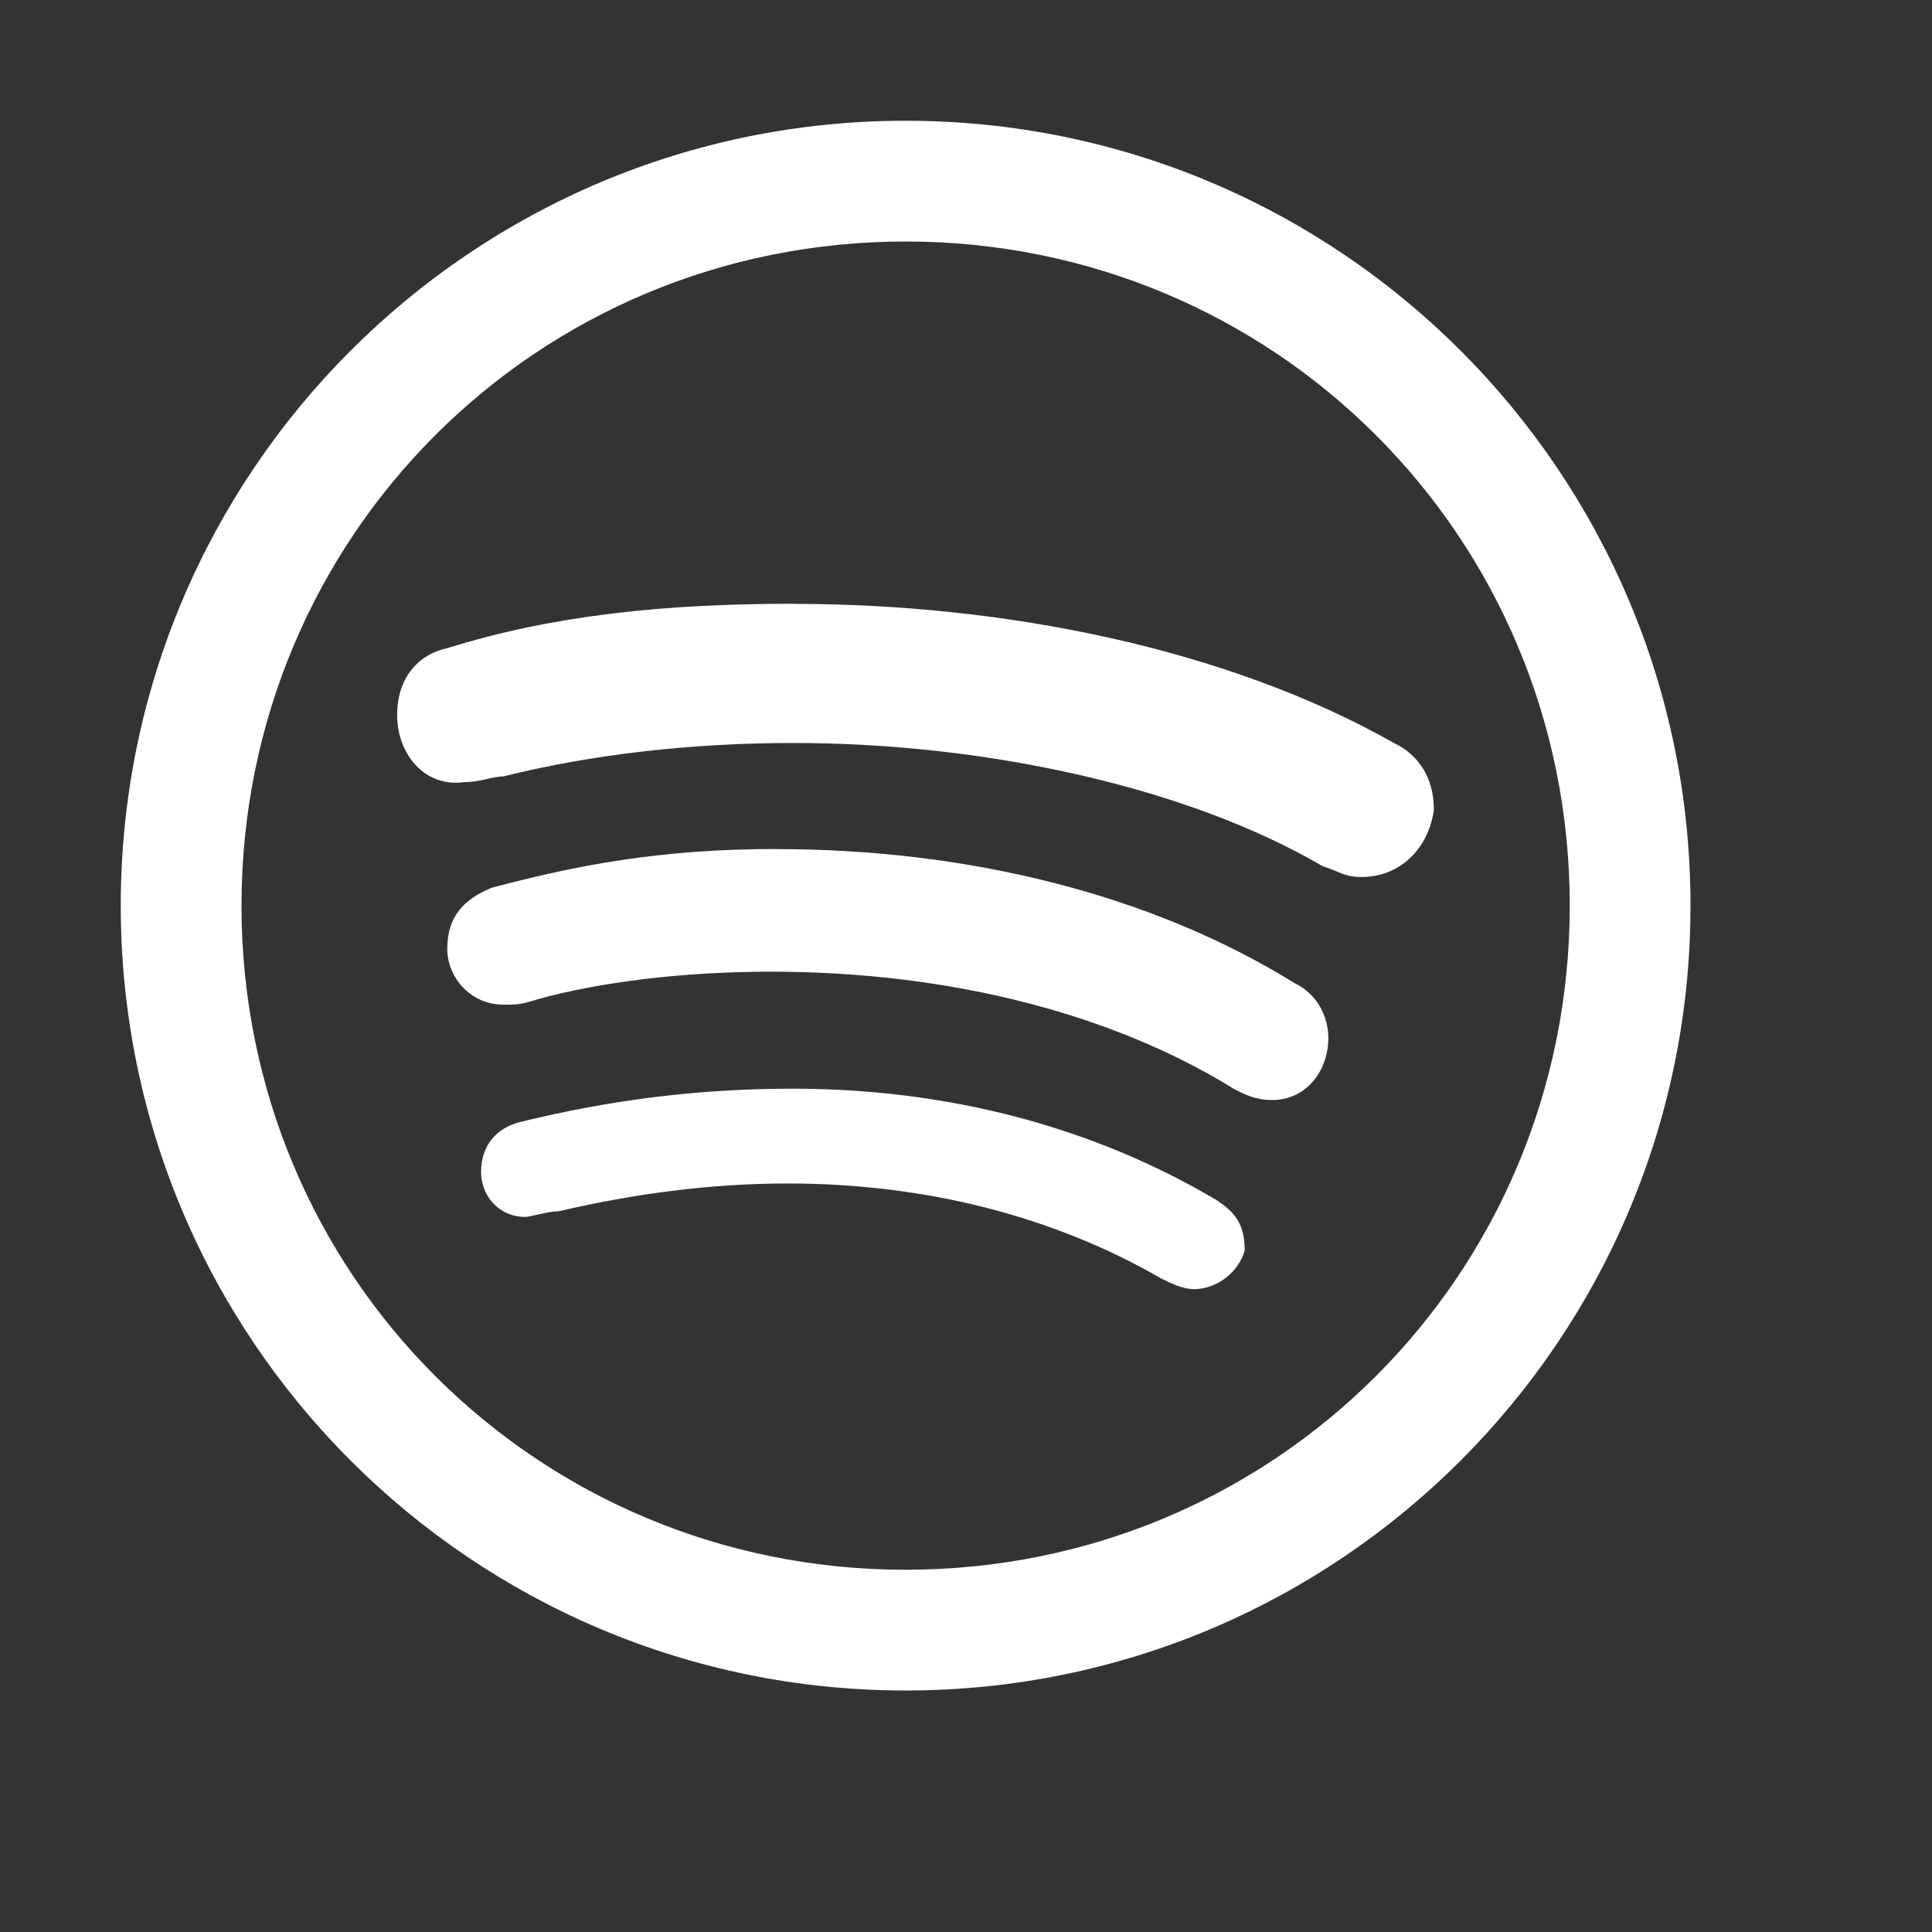
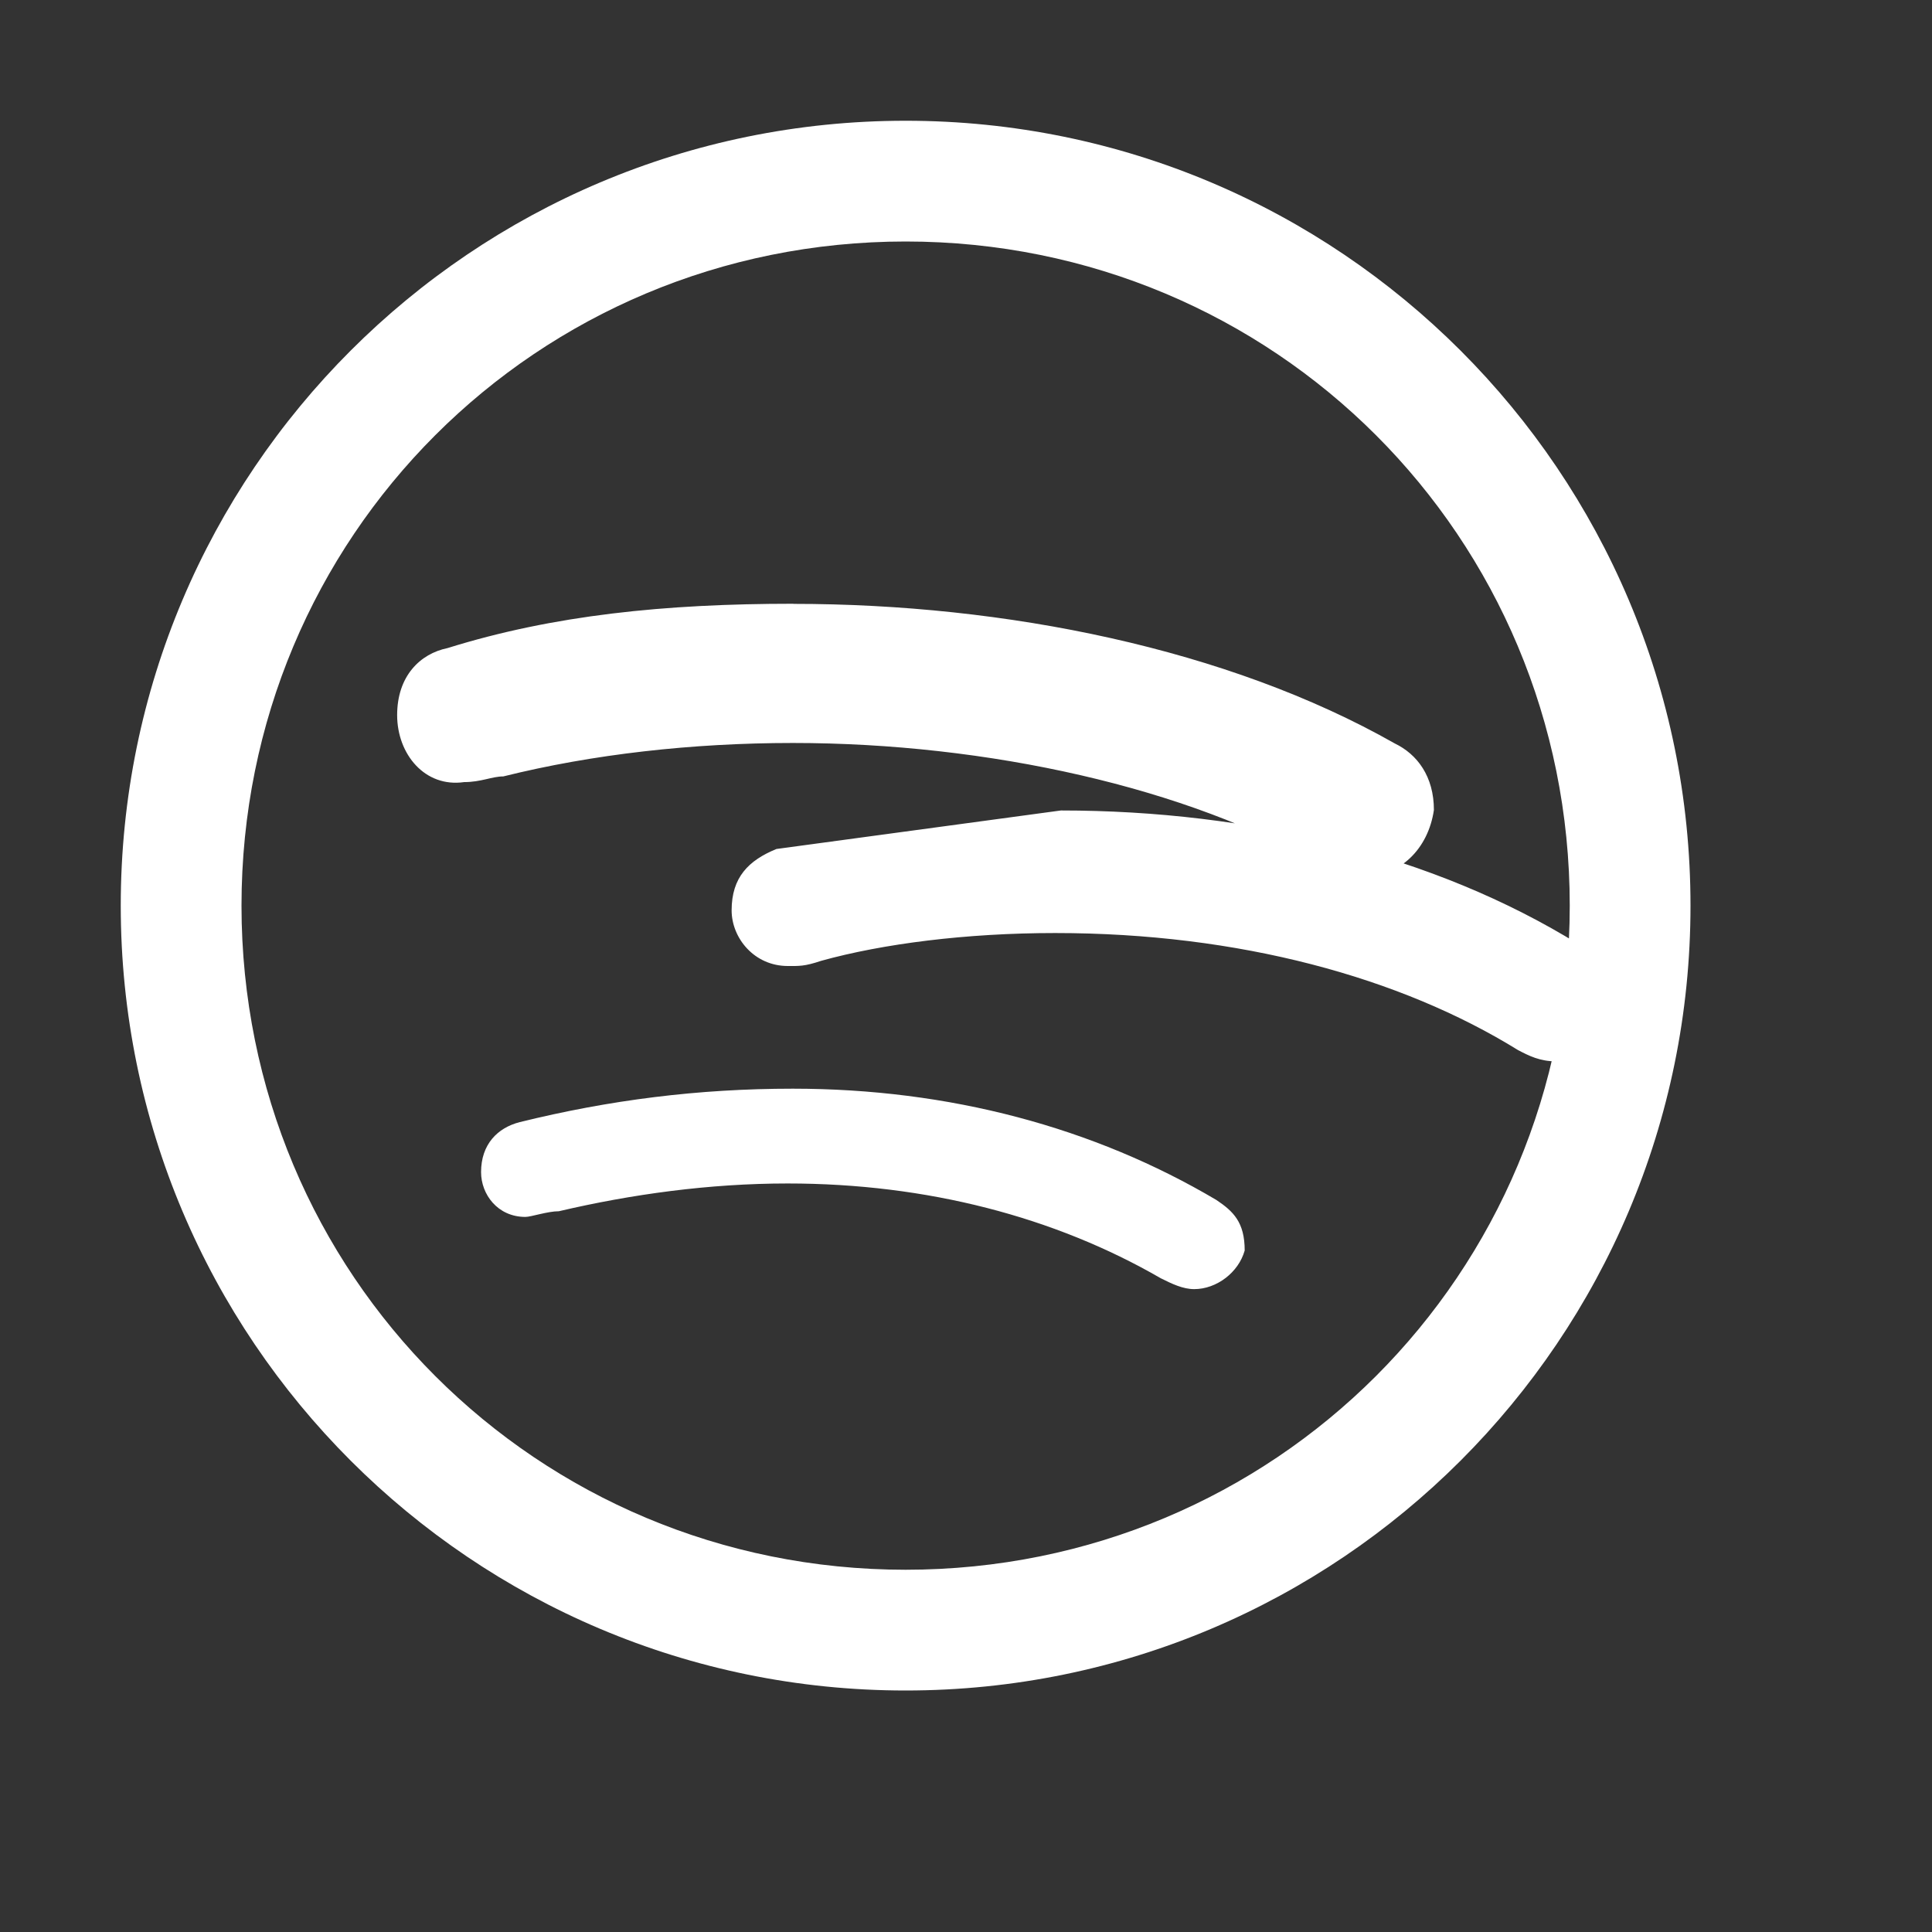
<svg xmlns="http://www.w3.org/2000/svg" viewBox="0,0,256,256" width="16px" height="16px" fill-rule="nonzero">
  <rect x="0" y="0" width="256" height="256" fill="#333333" stroke="none" />
  <g fill="#ffffff" fill-rule="nonzero" stroke="none" stroke-width="1" stroke-linecap="butt" stroke-linejoin="miter" stroke-miterlimit="10" stroke-dasharray="" stroke-dashoffset="0" font-family="none" font-weight="none" font-size="none" text-anchor="none" style="mix-blend-mode: normal">
    <g transform="scale(16,16)">
-       <path d="M7.5,1c-3.59,0 -6.5,2.91 -6.5,6.5c0,3.59 2.91,6.5 6.5,6.5c3.59,0 6.5,-2.91 6.5,-6.5c0,-3.59 -2.91,-6.5 -6.5,-6.5zM7.5,2c3.055,0 5.5,2.445 5.5,5.5c0,3.055 -2.445,5.5 -5.5,5.5c-3.055,0 -5.5,-2.445 -5.5,-5.5c0,-3.055 2.445,-5.5 5.5,-5.5zM6.57,5c-1.062,0 -1.988,0.094 -2.863,0.367c-0.23,0.047 -0.418,0.234 -0.418,0.555c0,0.324 0.23,0.602 0.555,0.555c0.141,0 0.23,-0.047 0.324,-0.047c0.738,-0.184 1.566,-0.277 2.398,-0.277c1.613,0 3.277,0.371 4.387,1.02c0.137,0.043 0.18,0.09 0.32,0.09c0.324,0 0.555,-0.234 0.602,-0.555c0,-0.277 -0.137,-0.461 -0.324,-0.551c-1.383,-0.785 -3.227,-1.156 -4.98,-1.156zM6.43,7.031c-0.969,0 -1.664,0.137 -2.355,0.32c-0.23,0.094 -0.371,0.234 -0.371,0.508c0,0.23 0.188,0.461 0.465,0.461c0.094,0 0.137,0.004 0.277,-0.043c0.508,-0.141 1.199,-0.23 1.938,-0.23c1.523,0 2.859,0.367 3.832,0.969c0.09,0.047 0.18,0.094 0.32,0.094c0.277,0 0.461,-0.234 0.465,-0.508c0,-0.188 -0.094,-0.371 -0.281,-0.461c-1.199,-0.742 -2.719,-1.109 -4.289,-1.109zM6.566,9.016c-0.785,0 -1.52,0.094 -2.262,0.277c-0.184,0.047 -0.32,0.184 -0.32,0.414c0,0.184 0.137,0.371 0.367,0.371c0.047,0 0.184,-0.047 0.277,-0.047c0.602,-0.141 1.246,-0.23 1.895,-0.23c1.152,0 2.211,0.277 3.09,0.785c0.094,0.047 0.184,0.09 0.277,0.09c0.184,0 0.367,-0.137 0.418,-0.32c0,-0.234 -0.094,-0.324 -0.234,-0.418c-1.016,-0.602 -2.215,-0.922 -3.508,-0.922z" />
+       <path d="M7.5,1c-3.59,0 -6.5,2.91 -6.5,6.5c0,3.59 2.91,6.5 6.5,6.5c3.59,0 6.5,-2.91 6.5,-6.5c0,-3.59 -2.91,-6.5 -6.5,-6.5zM7.5,2c3.055,0 5.5,2.445 5.5,5.5c0,3.055 -2.445,5.5 -5.5,5.5c-3.055,0 -5.5,-2.445 -5.5,-5.5c0,-3.055 2.445,-5.5 5.5,-5.5zM6.57,5c-1.062,0 -1.988,0.094 -2.863,0.367c-0.23,0.047 -0.418,0.234 -0.418,0.555c0,0.324 0.23,0.602 0.555,0.555c0.141,0 0.23,-0.047 0.324,-0.047c0.738,-0.184 1.566,-0.277 2.398,-0.277c1.613,0 3.277,0.371 4.387,1.02c0.137,0.043 0.18,0.09 0.32,0.09c0.324,0 0.555,-0.234 0.602,-0.555c0,-0.277 -0.137,-0.461 -0.324,-0.551c-1.383,-0.785 -3.227,-1.156 -4.98,-1.156zM6.43,7.031c-0.23,0.094 -0.371,0.234 -0.371,0.508c0,0.23 0.188,0.461 0.465,0.461c0.094,0 0.137,0.004 0.277,-0.043c0.508,-0.141 1.199,-0.23 1.938,-0.23c1.523,0 2.859,0.367 3.832,0.969c0.09,0.047 0.18,0.094 0.32,0.094c0.277,0 0.461,-0.234 0.465,-0.508c0,-0.188 -0.094,-0.371 -0.281,-0.461c-1.199,-0.742 -2.719,-1.109 -4.289,-1.109zM6.566,9.016c-0.785,0 -1.52,0.094 -2.262,0.277c-0.184,0.047 -0.32,0.184 -0.32,0.414c0,0.184 0.137,0.371 0.367,0.371c0.047,0 0.184,-0.047 0.277,-0.047c0.602,-0.141 1.246,-0.23 1.895,-0.23c1.152,0 2.211,0.277 3.09,0.785c0.094,0.047 0.184,0.09 0.277,0.09c0.184,0 0.367,-0.137 0.418,-0.32c0,-0.234 -0.094,-0.324 -0.234,-0.418c-1.016,-0.602 -2.215,-0.922 -3.508,-0.922z" />
    </g>
  </g>
</svg>